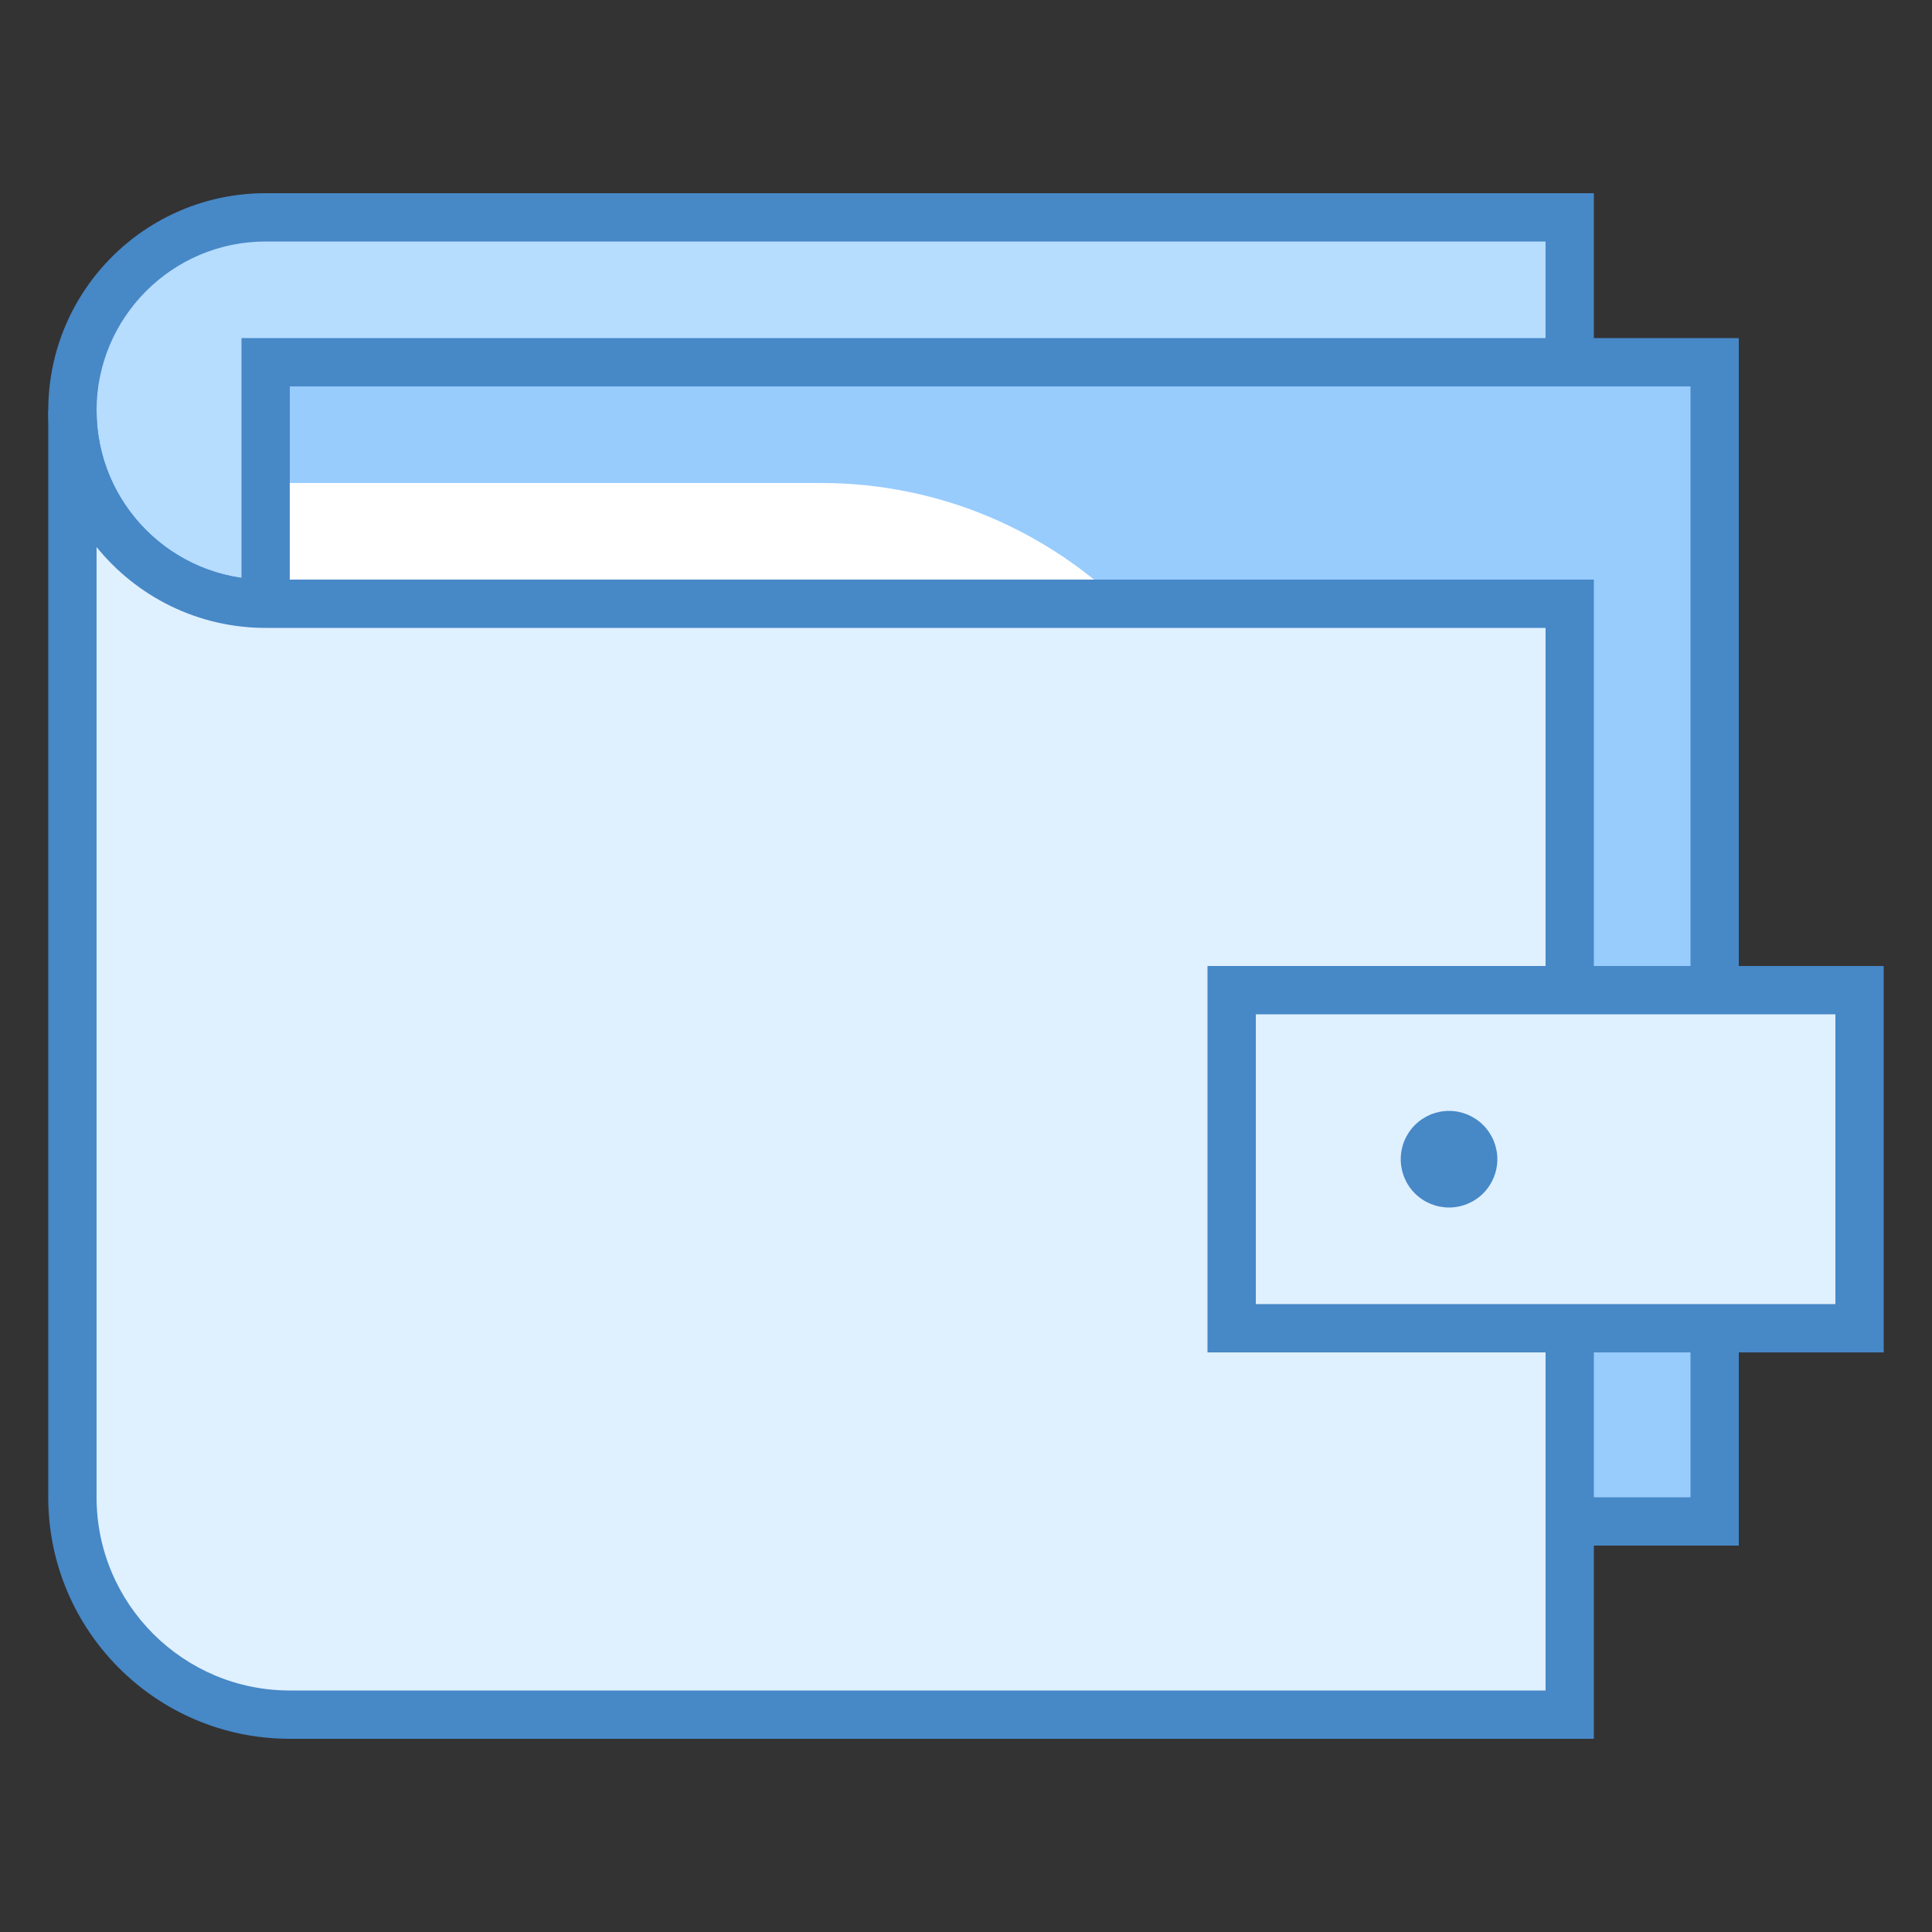
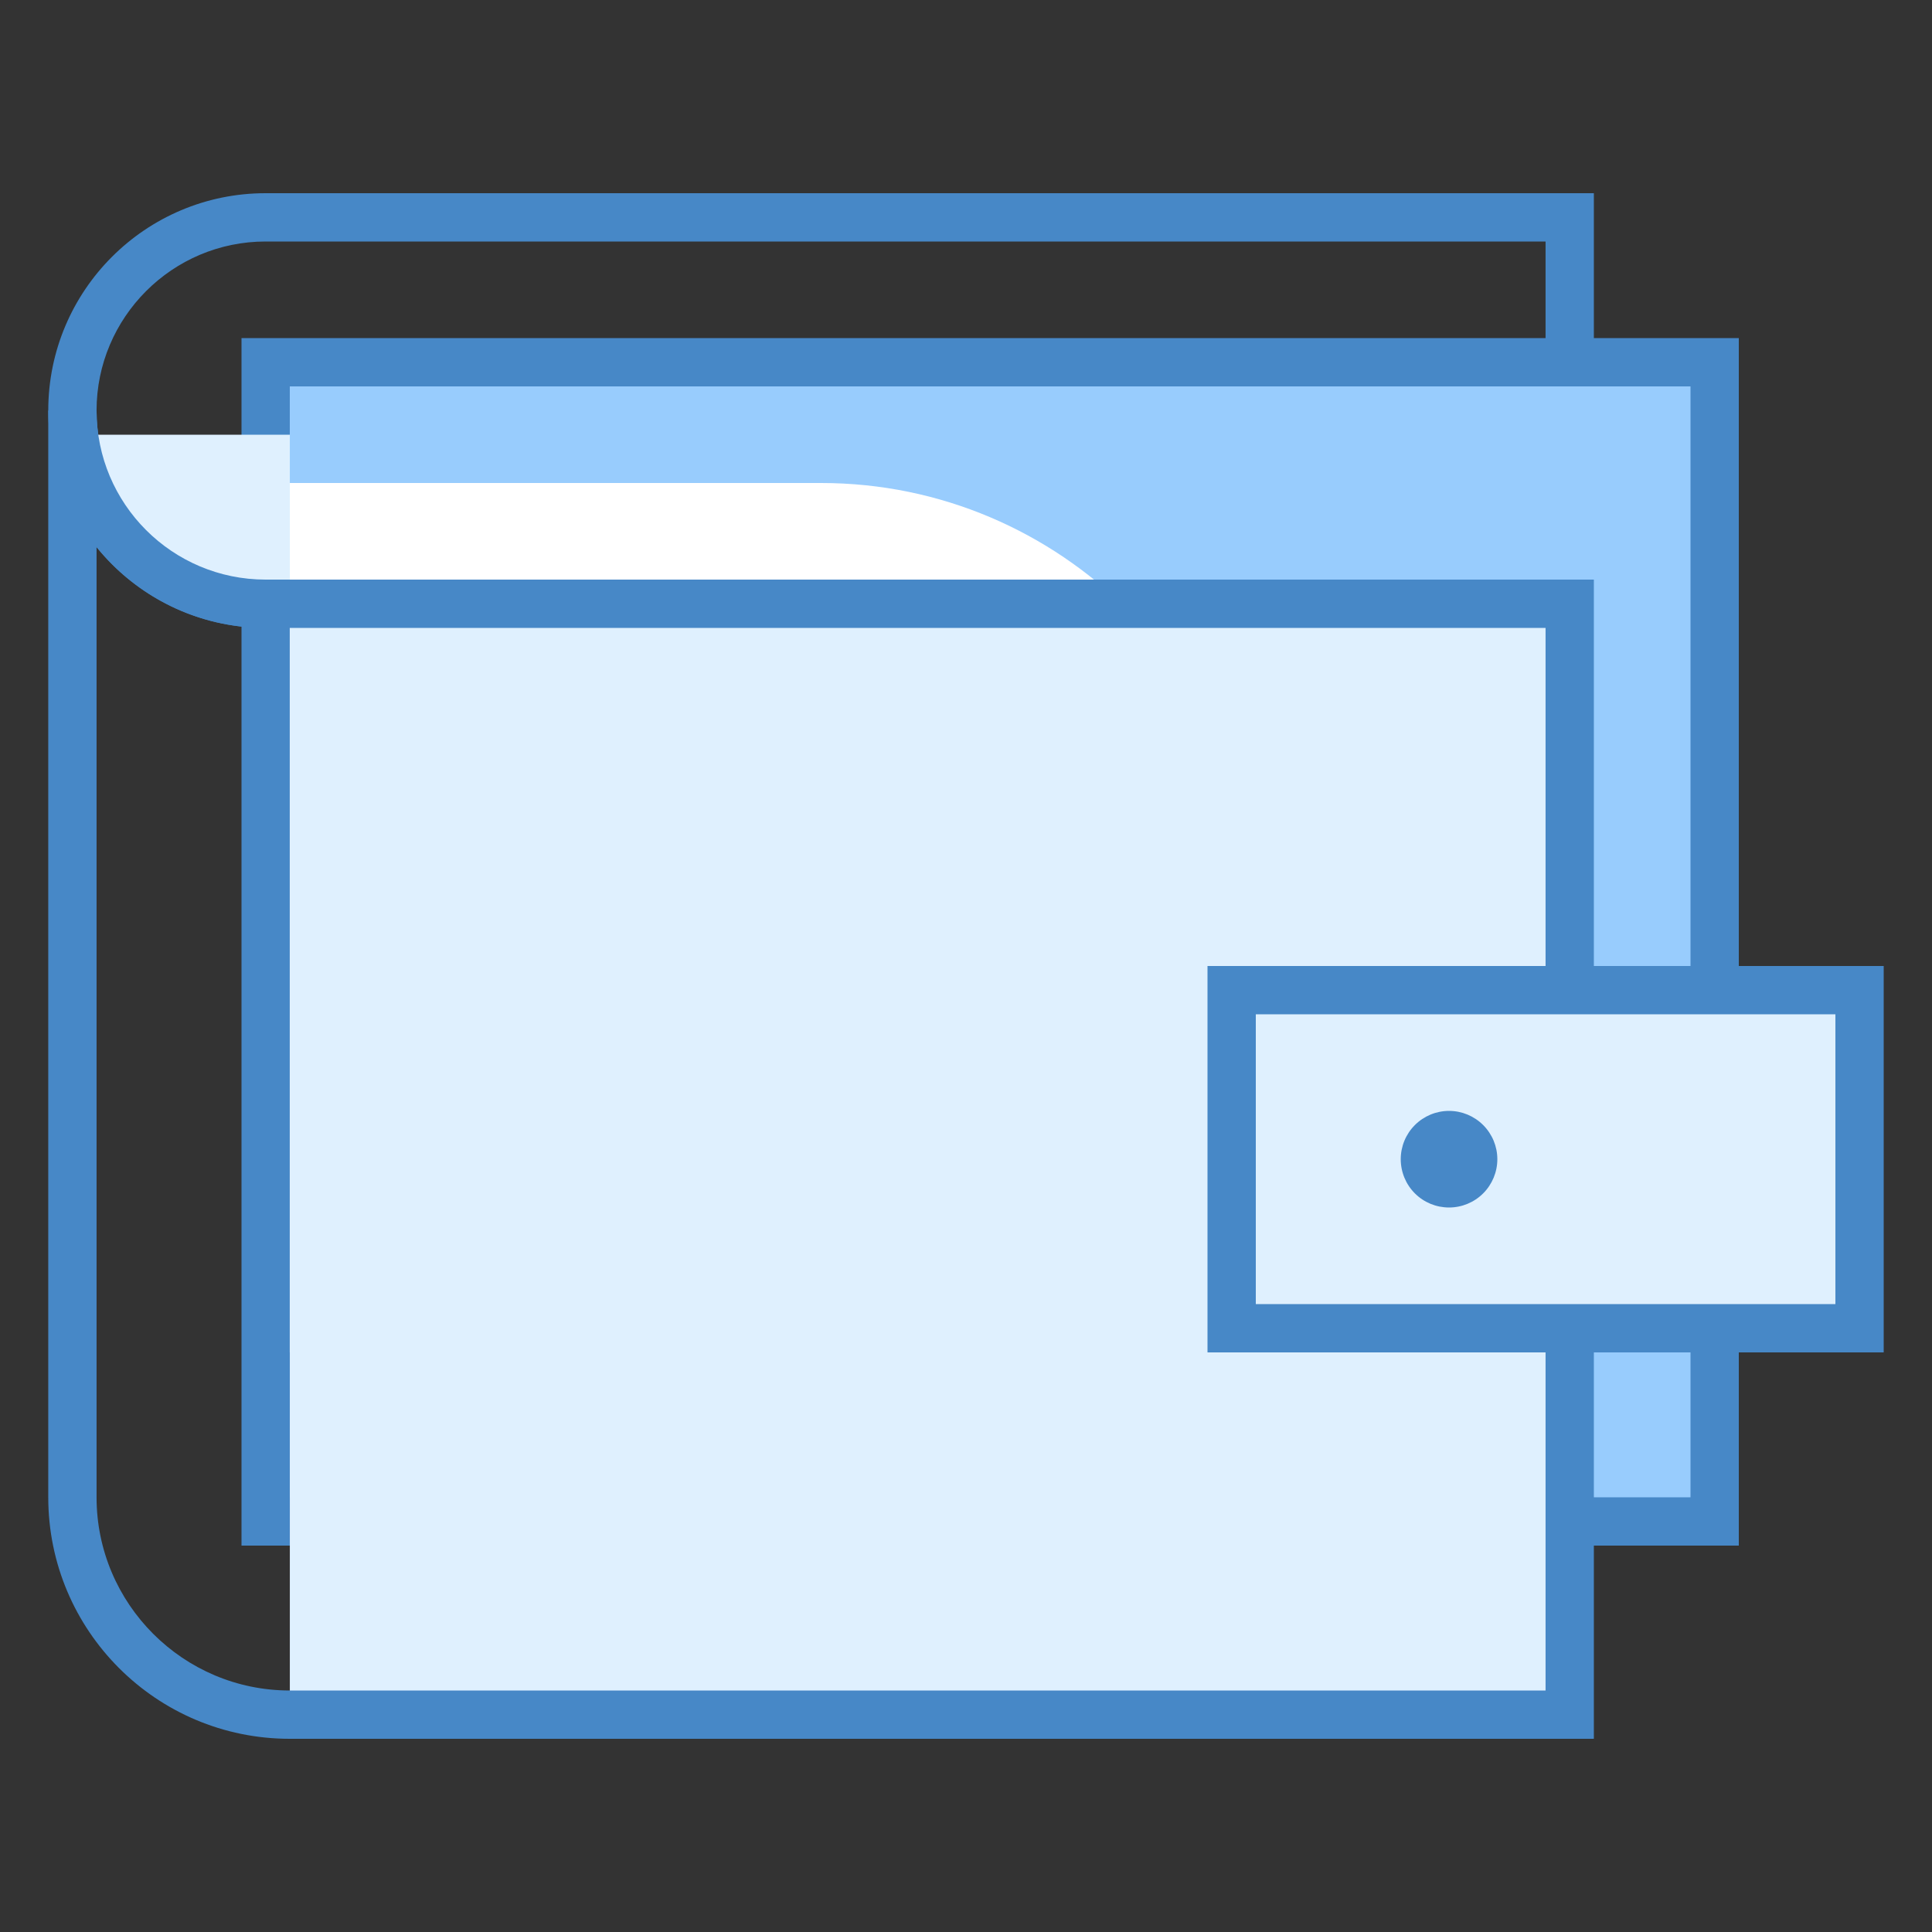
<svg xmlns="http://www.w3.org/2000/svg" width="48" height="48" viewBox="0 0 48 48" fill="none">
  <rect x="0" y="0" width="48" height="48" fill="#333333" stroke="none" />
-   <path d="M7.201 16.2V15H6.601C3.954 15 1.801 12.847 1.801 10.2C1.801 7.553 3.954 5.4 6.601 5.4H39.001V16.2H7.201Z" fill="#B6DCFE" />
  <path d="M38.399 6V15.6H7.799V14.4H6.599C4.283 14.4 2.399 12.516 2.399 10.2C2.399 7.884 4.283 6 6.599 6H38.399ZM39.599 4.8H6.599C3.617 4.8 1.199 7.218 1.199 10.2C1.199 13.182 3.617 15.6 6.599 15.6V16.8H39.599V4.8Z" fill="#4788C7" />
  <path d="M6.6 9.6H42.6V37.8H6.6V9.6Z" fill="#98CCFD" />
  <path d="M42 9.6V37.2H7.2V9.6H42ZM43.2 8.4H6V38.4H43.2V8.4Z" fill="#4788C7" />
  <path d="M7.199 33.6V12H20.399C26.355 12 31.199 16.846 31.199 22.8C31.199 28.754 26.355 33.6 20.399 33.6H7.199Z" fill="white" />
-   <path d="M7.201 42.6C4.224 42.6 1.801 40.177 1.801 37.2V10.8H1.838C2.134 13.164 4.158 15 6.601 15H39.001V42.6H7.201Z" fill="#DFF0FE" />
+   <path d="M7.201 42.6V10.8H1.838C2.134 13.164 4.158 15 6.601 15H39.001V42.6H7.201Z" fill="#DFF0FE" />
  <path d="M2.399 13.59C3.39 14.815 4.905 15.6 6.599 15.6H38.399V42H7.199C4.552 42 2.399 39.847 2.399 37.2V19.2V14.4V13.59ZM2.399 10.2H1.199V14.4V19.2V37.2C1.199 40.513 3.886 43.2 7.199 43.2H39.599V14.4H6.599C4.28 14.4 2.399 12.52 2.399 10.2Z" fill="#4788C7" />
  <path d="M30.6 24.6H46.2V33H30.6V24.6Z" fill="#DFF0FE" />
  <path d="M45.6 25.2V32.4H31.2V25.2H45.6ZM46.8 24H30V33.6H46.8V24Z" fill="#4788C7" />
  <path d="M36.001 27.6C35.682 27.6 35.377 27.727 35.152 27.952C34.927 28.177 34.801 28.482 34.801 28.8C34.801 29.118 34.927 29.424 35.152 29.649C35.377 29.874 35.682 30 36.001 30C36.319 30 36.624 29.874 36.849 29.649C37.074 29.424 37.201 29.118 37.201 28.8C37.201 28.482 37.074 28.177 36.849 27.952C36.624 27.727 36.319 27.6 36.001 27.6Z" fill="#4788C7" />
</svg>